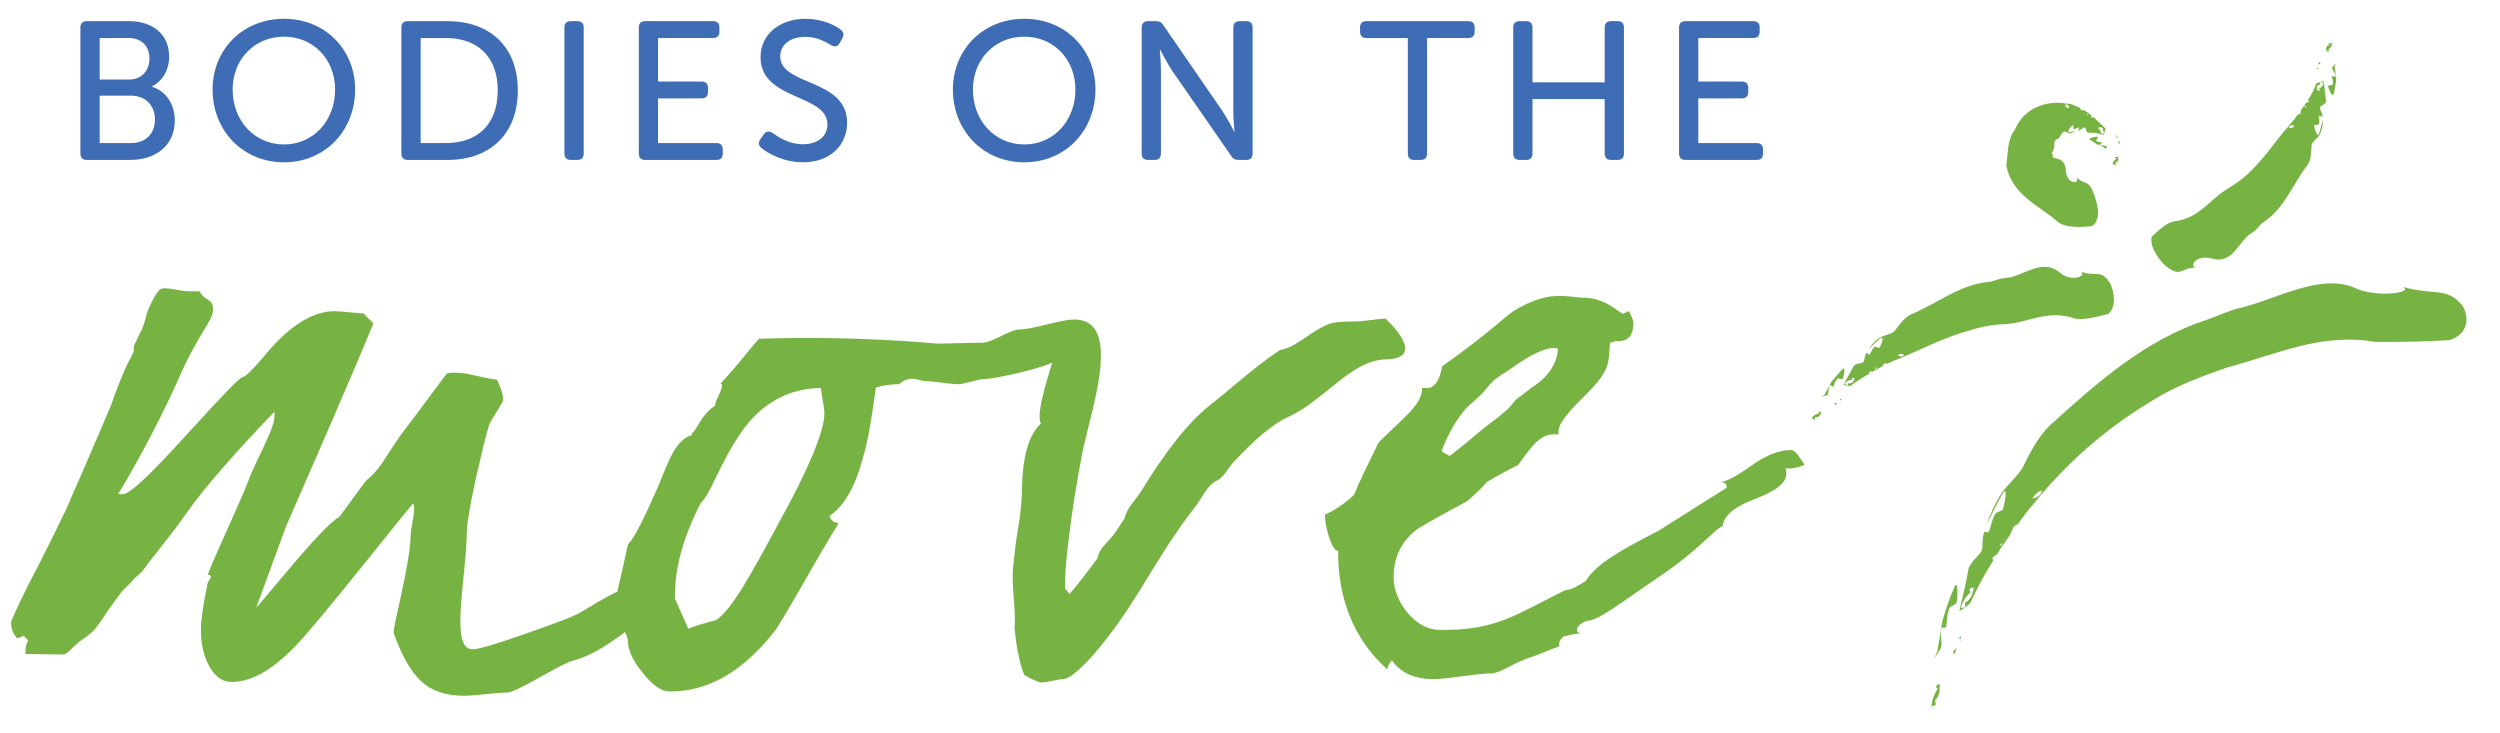
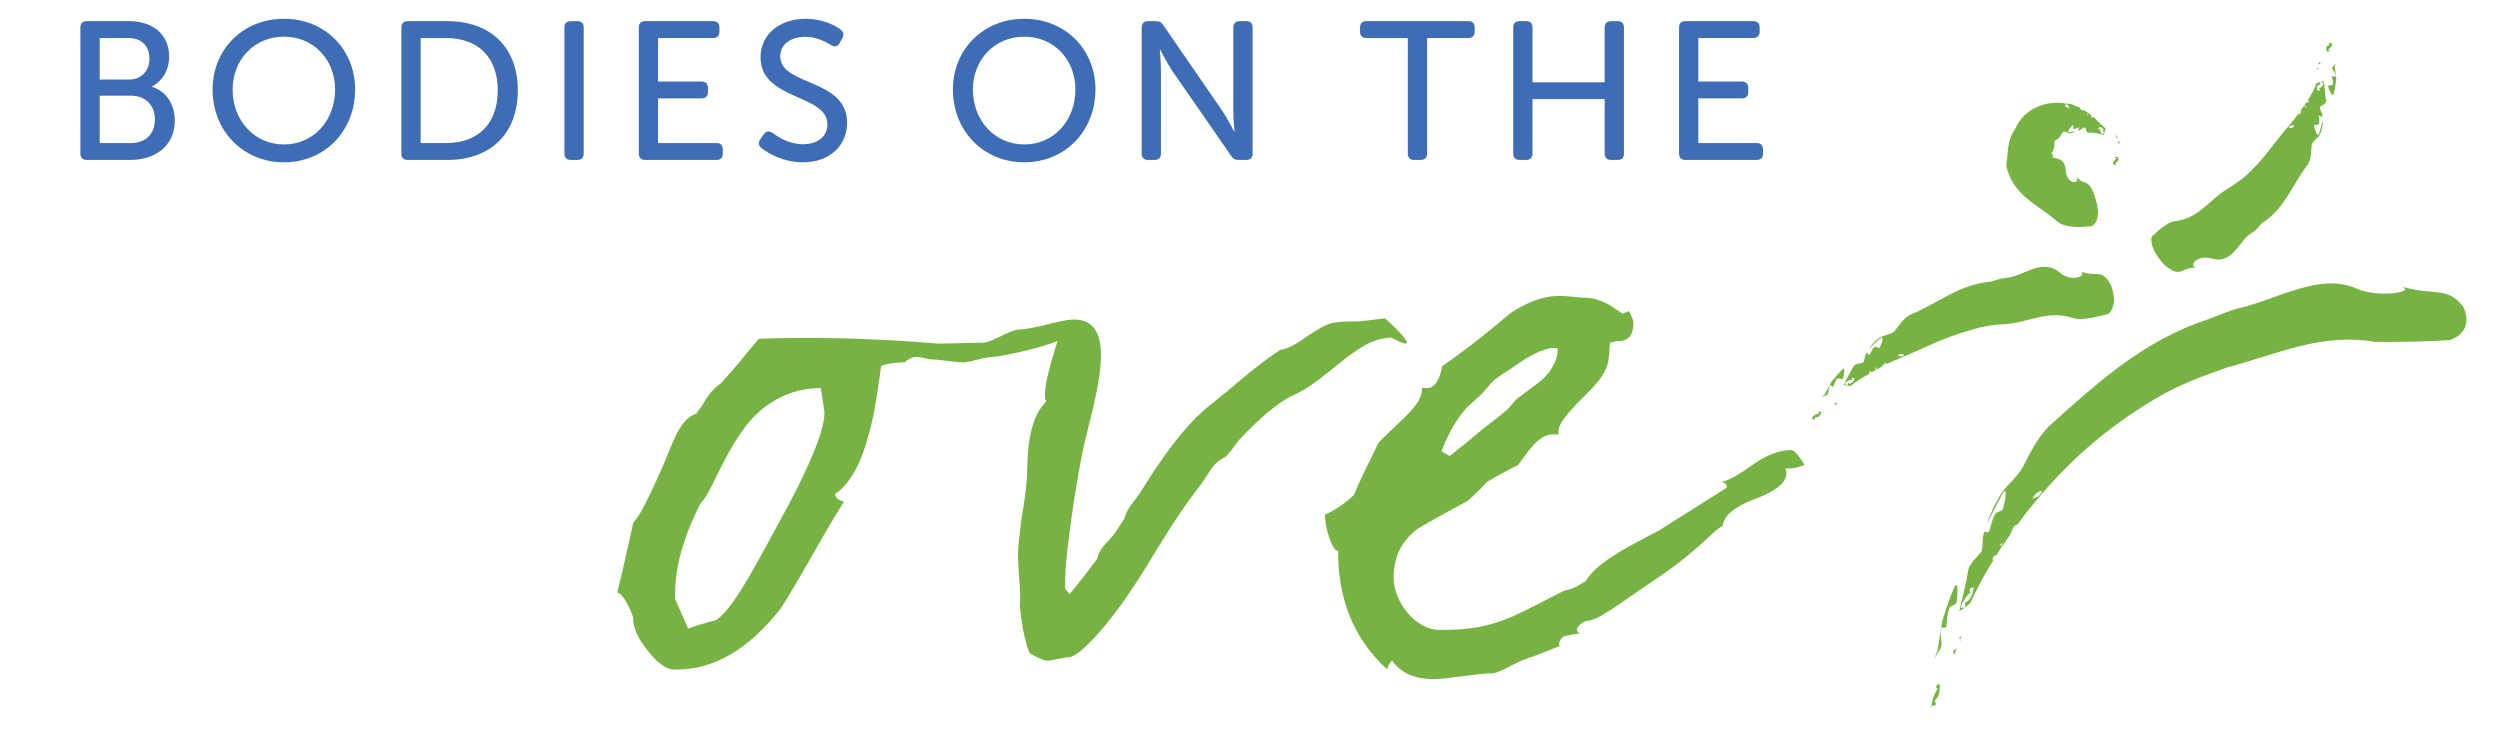
<svg xmlns="http://www.w3.org/2000/svg" version="1.1" id="Layer_1" x="0px" y="0px" width="225px" height="66px" viewBox="0 0 225 66" enable-background="new 0 0 225 66" xml:space="preserve">
  <g>
    <g>
      <path fill="#3F6DB5" d="M7.236,2.486c0-0.391,0.195-0.584,0.585-0.584h3.788c2.105,0,3.612,1.168,3.612,3.186    c0,1.223-0.584,2.194-1.542,2.691v0.034c1.31,0.391,2.051,1.63,2.051,3.026c0,2.354-1.822,3.557-4.031,3.557H7.821    c-0.39,0-0.585-0.193-0.585-0.584V2.486z M11.608,7.16c1.131,0,1.842-0.797,1.842-1.896c0-1.095-0.692-1.841-1.877-1.841H8.971    V7.16H11.608z M11.786,12.875c1.344,0,2.157-0.85,2.157-2.123c0-1.275-0.851-2.143-2.157-2.143H8.971v4.266H11.786z" />
      <path fill="#3F6DB5" d="M25.559,1.691c3.714,0,6.402,2.777,6.402,6.369c0,3.682-2.688,6.547-6.402,6.547    c-3.718,0-6.427-2.865-6.427-6.547C19.131,4.469,21.841,1.691,25.559,1.691z M25.559,12.999c2.653,0,4.6-2.142,4.6-4.938    c0-2.707-1.947-4.761-4.6-4.761c-2.658,0-4.622,2.054-4.622,4.761C20.937,10.857,22.901,12.999,25.559,12.999z" />
      <path fill="#3F6DB5" d="M36.124,2.486c0-0.391,0.197-0.584,0.587-0.584h3.555c3.805,0,6.337,2.283,6.337,6.23    c0,3.963-2.532,6.264-6.337,6.264h-3.555c-0.391,0-0.587-0.193-0.587-0.584V2.486z M40.142,12.875    c2.815,0,4.655-1.664,4.655-4.742c0-3.062-1.858-4.71-4.655-4.71H37.86v9.452H40.142z" />
      <path fill="#3F6DB5" d="M50.797,2.486c0-0.391,0.197-0.584,0.589-0.584h0.563c0.393,0,0.584,0.193,0.584,0.584v11.326    c0,0.391-0.191,0.584-0.584,0.584h-0.563c-0.392,0-0.589-0.193-0.589-0.584V2.486z" />
      <path fill="#3F6DB5" d="M57.492,2.486c0-0.391,0.193-0.584,0.583-0.584h6.088c0.389,0,0.585,0.193,0.585,0.584v0.355    c0,0.37-0.196,0.581-0.585,0.581h-4.938v3.915h3.911c0.373,0,0.584,0.191,0.584,0.58v0.355c0,0.389-0.211,0.584-0.584,0.584    h-3.911v4.018h5.239c0.392,0,0.585,0.195,0.585,0.585v0.353c0,0.391-0.193,0.584-0.585,0.584h-6.389    c-0.389,0-0.583-0.193-0.583-0.584V2.486z" />
      <path fill="#3F6DB5" d="M68.447,12.504l0.302-0.426c0.212-0.283,0.461-0.318,0.798-0.104c0.441,0.316,1.398,1.006,2.724,1.006    c1.33,0,2.195-0.709,2.195-1.785c0-2.762-6.018-2.143-6.018-6.036c0-2.108,1.771-3.468,4.054-3.468    c1.485,0,2.655,0.582,3.133,0.957c0.299,0.209,0.336,0.477,0.177,0.794l-0.248,0.444c-0.213,0.369-0.495,0.333-0.797,0.157    c-0.477-0.283-1.236-0.726-2.302-0.726c-1.291,0-2.245,0.672-2.245,1.752c0,2.693,6.019,1.963,6.019,5.982    c0,1.963-1.472,3.555-3.967,3.555c-1.807,0-3.185-0.829-3.752-1.289C68.29,13.105,68.184,12.858,68.447,12.504z" />
      <path fill="#3F6DB5" d="M92.184,1.691c3.718,0,6.407,2.777,6.407,6.369c0,3.682-2.689,6.547-6.407,6.547    c-3.715,0-6.423-2.865-6.423-6.547C85.761,4.469,88.469,1.691,92.184,1.691z M92.184,12.999c2.655,0,4.603-2.142,4.603-4.938    c0-2.707-1.948-4.761-4.603-4.761c-2.654,0-4.621,2.054-4.621,4.761C87.563,10.857,89.53,12.999,92.184,12.999z" />
      <path fill="#3F6DB5" d="M102.754,2.486c0-0.391,0.194-0.584,0.583-0.584h0.671c0.337,0,0.531,0.105,0.71,0.391l5.324,7.732    c0.443,0.672,1.028,1.807,1.028,1.807h0.036c0,0-0.108-1.117-0.108-1.807V2.486c0-0.391,0.215-0.584,0.586-0.584h0.565    c0.393,0,0.586,0.193,0.586,0.584v11.326c0,0.391-0.193,0.584-0.586,0.584h-0.672c-0.32,0-0.531-0.105-0.69-0.391l-5.345-7.714    c-0.442-0.688-1.027-1.823-1.027-1.823h-0.035c0,0,0.104,1.117,0.104,1.823v7.521c0,0.391-0.193,0.584-0.581,0.584h-0.568    c-0.39,0-0.583-0.193-0.583-0.584V2.486z" />
      <path fill="#3F6DB5" d="M126.703,3.423h-3.717c-0.389,0-0.582-0.211-0.582-0.581V2.486c0-0.391,0.193-0.584,0.582-0.584h9.166    c0.373,0,0.568,0.193,0.568,0.584v0.355c0,0.37-0.195,0.581-0.568,0.581h-3.715v10.39c0,0.391-0.213,0.584-0.586,0.584h-0.582    c-0.369,0-0.566-0.193-0.566-0.584V3.423z" />
      <path fill="#3F6DB5" d="M136.191,2.486c0-0.391,0.195-0.584,0.584-0.584h0.566c0.389,0,0.584,0.193,0.584,0.584v4.922h6.494V2.486    c0-0.391,0.213-0.584,0.584-0.584h0.584c0.373,0,0.568,0.193,0.568,0.584v11.326c0,0.391-0.195,0.584-0.568,0.584h-0.584    c-0.371,0-0.584-0.193-0.584-0.584V8.913h-6.494v4.899c0,0.391-0.195,0.584-0.584,0.584h-0.566c-0.389,0-0.584-0.193-0.584-0.584    V2.486z" />
      <path fill="#3F6DB5" d="M151.113,2.486c0-0.391,0.197-0.584,0.584-0.584h6.09c0.387,0,0.584,0.193,0.584,0.584v0.355    c0,0.37-0.197,0.581-0.584,0.581h-4.939v3.915h3.912c0.371,0,0.584,0.191,0.584,0.58v0.355c0,0.389-0.213,0.584-0.584,0.584    h-3.912v4.018h5.238c0.393,0,0.586,0.195,0.586,0.585v0.353c0,0.391-0.193,0.584-0.586,0.584h-6.389    c-0.387,0-0.584-0.193-0.584-0.584V2.486z" />
    </g>
    <g>
      <path fill="#76B343" d="M165.139,36.463l0.246-0.17l-0.221-0.021C165.086,36.272,165.115,36.364,165.139,36.463" />
      <polygon fill="#76B343" points="165.615,36.141 165.658,36.111 165.666,36.055   " />
      <path fill="#76B343" d="M165.955,35.731l-0.197,0.18L165.955,35.731z" />
-       <polygon fill="#76B343" points="165.562,35.906 165.67,36.048 165.666,36.055 165.758,35.911   " />
      <path fill="#76B343" d="M165.562,35.906l-0.176-0.058L165.562,35.906z" />
      <path fill="#76B343" d="M164.701,34.656c0.016-0.075,0.277,0.268,0.295,0.125c0.127-0.248,0.176-0.538,0.365-0.686    c0.025-0.14,0.449,0.127,0.475-0.017c0.125-0.252,0.293-1.124,0.006-0.862c-0.422,0.415-0.646,0.74-1.004,1.127l-0.635,1.19    l-0.279,0.2l0.471-0.162C164.641,35.531,164.494,34.945,164.701,34.656" />
      <path fill="#76B343" d="M163.348,37.766c0.004-0.07,0.008-0.215,0.008-0.218c0.375,0.052,0.479-0.189,0.572-0.444l-0.227-0.084    c-0.086,0.111-0.018,0.208,0.141,0.199c-0.4,0-0.617,0.164-0.781,0.395C163.154,37.681,163.246,37.777,163.348,37.766" />
      <polygon fill="#76B343" points="162.973,37.75 163.061,37.613 163.033,37.59 162.969,37.748   " />
      <path fill="#76B343" d="M166.584,34.732c0.523-0.47,1.111-0.776,1.662-1.114c-0.006-0.098-0.031-0.198,0.045-0.19l0.219,0.041    l0.242-0.137l0.066-0.086v-0.004l-0.096-0.15l-0.166-0.074l0.166,0.074l0.193,0.014l0.209-0.16l-0.209,0.16l-0.098,0.141    l-0.023,0.057L169.361,33l0.092-0.104c0.096-0.135,0.199-0.271,0.385-0.152l0.104-0.05l-0.041-0.016l0.061,0.008l0.439-0.197    l0.16-0.365c0,0,0.139,0.086,0.203,0.131l0.045-0.27l-0.391-0.194c-0.211-0.128,0.004,0.49-0.309,0.206    c0.312,0.284,0.098-0.334,0.309-0.206l0.391,0.194c0.1-0.141,0.314-0.172,0.553-0.064c-0.08,0.249-0.314,0.178-0.553,0.064    l-0.045,0.27c-0.064-0.045-0.203-0.131-0.203-0.131l-0.16,0.365l0.898-0.371c1.93-0.822,3.623-1.711,5.711-2.303    c1.111-0.363,2.205-0.605,3.34-0.629c2.203-0.122,3.941-1.355,6.297-0.543c0.875,0.241,2.33-0.211,3.107-0.389    c0.969-0.887,0.24-2.631,0.17-2.721c-0.859-1.443-1.293-0.49-2.846-1.166c1.037,0.354-0.531,1.113-1.643,0.209    c-1.688-1.457-3.299,0.348-4.994,0.451c-0.436,0.021-0.85,0.22-1.336,0.334c-2.713,0.205-4.689,1.938-7.209,2.979    c-0.643,0.355-1.012,1.015-1.438,1.499c-0.35,0.279-0.875,0.328-1.193,0.502c-0.504,0.262-0.812,0.699-1.1,1.107    c0.391-0.346,0.629-0.697,1.109-1.018c0.332-0.207,0.051,0.6-0.104,0.834c-0.035,0.142-0.43-0.166-0.471-0.023    c-0.197,0.135-0.271,0.42-0.418,0.662c-0.037,0.141-0.266-0.224-0.283-0.154c-0.238,0.275-0.148,0.879-0.4,0.906l-0.492,0.101    l-0.25,0.139l-0.098,0.192l0.334,0.322l-0.336,0.055l0.336-0.055l-0.334-0.322l-0.773,1.399l0.029,0.024    c0.195-0.208,0.43-0.354,0.814-0.315c-0.152-0.001-0.221-0.11-0.113-0.216l0.217,0.115c-0.139,0.229-0.246,0.492-0.623,0.392    c0,0-0.025,0.142-0.039,0.212c-0.096,0.002-0.178-0.105-0.256-0.188l-0.109,0.131C166.129,34.74,166.584,34.732,166.584,34.732" />
      <path fill="#76B343" d="M168.926,33.119l-0.092,0.098l0.482-0.249C169.125,32.844,169.02,32.98,168.926,33.119" />
      <path fill="#76B343" d="M175.871,58.923l0.252-0.599l-0.291,0.236C175.729,58.674,175.805,58.781,175.871,58.923" />
      <polygon fill="#76B343" points="176.385,57.779 176.439,57.676 176.432,57.568   " />
      <path fill="#76B343" d="M176.715,56.686l-0.213,0.545L176.715,56.686z" />
      <path fill="#76B343" d="M176.244,57.473c0.105-0.033,0.182-0.037,0.188,0.09v0.008l0.07-0.34L176.244,57.473z" />
      <path fill="#76B343" d="M176.244,57.473l-0.248,0.131L176.244,57.473z" />
      <path fill="#76B343" d="M174.732,56.529c-0.002-0.134,0.443,0.092,0.432-0.168c0.088-0.562,0.064-1.084,0.268-1.56    c-0.01-0.263,0.664-0.353,0.664-0.61c0.113-0.545,0.137-2.107-0.205-1.348c-0.496,1.146-0.732,1.936-1.074,3.016l-0.449,2.742    l-0.289,0.691l0.541-0.875C174.896,58.016,174.555,57.268,174.732,56.529" />
      <path fill="#76B343" d="M174.232,63.398c-0.033-0.117-0.088-0.359-0.088-0.359c0.463-0.423,0.441-0.951,0.424-1.51l-0.291,0.164    c-0.039,0.309,0.09,0.373,0.254,0.143c-0.432,0.52-0.615,1.092-0.701,1.693C173.977,63.516,174.125,63.547,174.232,63.398" />
      <polygon fill="#76B343" points="173.791,63.881 173.83,63.527 173.791,63.537 173.777,63.886   " />
      <path fill="#76B343" d="M177.307,54.3c0.648-1.38,1.312-2.653,2.07-3.832c-0.029-0.144-0.09-0.265,0.029-0.36l0.311-0.201    l0.324-0.516l0.076-0.209v-0.007c0.008-0.126-0.076-0.136-0.168-0.11l-0.264,0.092l0.264-0.092l0.279-0.221l0.293-0.498    c-0.07,0.219-0.176,0.378-0.293,0.498l-0.111,0.338l-0.01,0.113l0.789-1.148l0.127-0.265c0.117-0.325,0.246-0.644,0.562-0.685    L181.734,47l-0.064,0.016l0.092-0.057l0.621-0.844l0.17-0.732c0,0,0.227-0.031,0.342-0.039c-0.047-0.151-0.027-0.311,0.031-0.463    l-0.646,0.184c-0.348,0.047,0.08,0.699-0.455,0.674c0.535,0.025,0.107-0.627,0.455-0.674l0.646-0.184    c0.129-0.32,0.453-0.613,0.859-0.744c-0.094,0.475-0.465,0.637-0.859,0.744c-0.059,0.152-0.078,0.312-0.031,0.463    c-0.115,0.008-0.342,0.039-0.342,0.039l-0.17,0.732l1.326-1.601c2.918-3.4,6.121-6.142,10.113-8.531    c2.141-1.327,4.445-2.149,6.654-2.921c4.475-1.193,8.445-3.127,13.26-2.293c1.773,0.036,5.045-0.041,6.758-0.158    c2.328-0.858,1.264-2.98,1.125-3.1c-1.449-1.814-2.654-0.792-5.818-1.83c2.137,0.53-1.449,1.184-3.605,0.346    c-3.244-1.6-7.207,0.906-10.75,1.73c-0.908,0.219-1.793,0.655-2.846,1.023c-5.553,1.83-9.701,5.518-14.141,9.533    c-1.148,1.143-1.828,2.6-2.434,3.788c-0.518,0.835-1.328,1.522-1.807,2.165c-0.674,1.03-1.092,2.023-1.451,2.985    c0.527-0.995,0.861-1.761,1.486-2.866c0.465-0.707,0.188,0.848,0.029,1.393c-0.035,0.258-0.699,0.267-0.734,0.529    c-0.271,0.436-0.342,0.953-0.52,1.486c-0.035,0.262-0.445-0.025-0.451,0.104c-0.279,0.716-0.004,1.537-0.359,1.881l-0.689,0.768    l-0.336,0.521l-0.078,0.414c0.18-0.025,0.367,0.027,0.551,0.088l-0.449,0.514l0.449-0.514c-0.184-0.061-0.371-0.113-0.551-0.088    c-0.18,1.018-0.443,2.141-0.713,3.166l0.045,0.008c0.225-0.568,0.535-1.08,1.088-1.507c-0.225,0.19-0.336,0.103-0.225-0.191    l0.336-0.097c-0.115,0.544-0.23,1.085-0.781,1.387c0,0-0.006,0.259-0.006,0.381c-0.135,0.129-0.273,0.051-0.412,0.027    l-0.123,0.336C176.664,54.871,177.307,54.3,177.307,54.3" />
      <path fill="#76B343" d="M180.248,48.844l-0.107,0.274l0.676-0.962C180.494,48.205,180.369,48.521,180.248,48.844" />
      <path fill="#76B343" d="M208.729,5.578l-0.104,0.227l0.197-0.059C208.895,5.715,208.805,5.648,208.729,5.578" />
      <polygon fill="#76B343" points="208.506,6.016 208.486,6.052 208.508,6.102   " />
      <path fill="#76B343" d="M208.447,6.46l0.074-0.212L208.447,6.46z" />
      <polygon fill="#76B343" points="208.697,6.182 208.508,6.102 208.521,6.248   " />
      <path fill="#76B343" d="M208.697,6.182l0.186-0.018L208.697,6.182z" />
      <path fill="#76B343" d="M210.209,6.891c0.031,0.062-0.404-0.121-0.346,0c0.041,0.254,0.16,0.501,0.08,0.693    c0.064,0.129-0.477,0.059-0.416,0.184c0.037,0.25,0.393,1.032,0.502,0.715c0.131-0.496,0.145-0.85,0.238-1.291l-0.146-1.215    l0.129-0.273l-0.326,0.316C209.76,6.162,210.227,6.57,210.209,6.891" />
      <path fill="#76B343" d="M209.539,3.895c0.039,0.051,0.117,0.162,0.117,0.162c-0.393,0.11-0.32,0.33-0.25,0.571l0.25-0.026    c0.012-0.125-0.117-0.168-0.242-0.096c0.35-0.154,0.455-0.367,0.477-0.604L209.539,3.895z" />
      <polygon fill="#76B343" points="209.891,3.759 209.891,3.902 209.941,3.902 209.908,3.757   " />
      <path fill="#76B343" d="M208.475,7.494c-0.209,0.557-0.453,1.062-0.768,1.516c0.061,0.079,0.146,0.15,0.07,0.18l-0.209,0.035    l-0.137,0.196l-0.012,0.093l0.008,0.004l0.17,0.096l0.191,0.006l-0.191-0.006l-0.178,0.049l-0.096,0.211l0.096-0.211V9.514    l-0.012-0.054l-0.318,0.449l-0.021,0.116c-0.004,0.146-0.008,0.292-0.254,0.251l-0.055,0.079l0.047,0.004l-0.059,0.01    l-0.236,0.334l0.094,0.373c0,0-0.164-0.027-0.254-0.043l0.123,0.252l0.445,0.025c0.258,0.037-0.305-0.421,0.133-0.289    c-0.438-0.132,0.125,0.326-0.133,0.289l-0.445-0.025c0.004,0.148-0.166,0.248-0.43,0.242c-0.08-0.238,0.158-0.259,0.43-0.242    l-0.123-0.252c0.09,0.016,0.254,0.043,0.254,0.043l-0.094-0.373l-0.529,0.631c-1.188,1.352-2.047,2.722-3.369,4.012    c-0.672,0.724-1.504,1.254-2.309,1.757c-1.559,1.005-2.428,2.522-4.514,2.8c-0.803,0.068-1.646,0.971-2.137,1.398    c-0.262,1.166,1.191,2.617,1.303,2.678c1.438,1.088,1.277,0.02,2.881,0.1c-1.027,0.033-0.186-1.23,1.197-0.811    c2.031,0.562,2.387-1.635,3.697-2.348c0.33-0.188,0.527-0.531,0.844-0.832c2.027-1.253,2.697-3.438,4.139-5.287    c0.338-0.536,0.262-1.236,0.34-1.795c0.131-0.367,0.564-0.585,0.711-0.861c0.23-0.432,0.293-0.887,0.293-1.342    c-0.141,0.438-0.182,0.788-0.361,1.268c-0.135,0.309-0.416-0.508-0.426-0.766c-0.055-0.132,0.475-0.007,0.426-0.142    c0.102-0.179,0-0.45-0.012-0.703c-0.049-0.132,0.365,0.101,0.338,0.038c0.049-0.316-0.385-0.795-0.186-0.902l0.387-0.256    l0.141-0.205l-0.039-0.193l-0.48-0.151l0.244-0.179l-0.244,0.179l0.48,0.151l-0.17-1.457l-0.045-0.012    c-0.051,0.242-0.182,0.441-0.535,0.55c0.133-0.06,0.246,0.011,0.229,0.135l-0.252-0.013c-0.045-0.254-0.08-0.496,0.309-0.547    c0,0-0.057-0.125-0.096-0.188c0.092-0.035,0.23,0.027,0.346,0.062l0.025-0.143C208.877,7.33,208.475,7.494,208.475,7.494" />
      <path fill="#76B343" d="M207.404,9.662l0.016-0.117l-0.271,0.373C207.391,9.955,207.398,9.81,207.404,9.662" />
      <path fill="#76B343" d="M190.787,12.91l-0.066-0.258l-0.113,0.178C190.582,12.898,190.688,12.896,190.787,12.91" />
      <polygon fill="#76B343" points="190.652,12.412 190.639,12.365 190.584,12.348   " />
      <path fill="#76B343" d="M190.348,12.055l0.135,0.189C190.49,12.165,190.439,12.106,190.348,12.055" />
      <polygon fill="#76B343" points="190.412,12.416 190.584,12.344 190.584,12.348 190.482,12.244   " />
      <path fill="#76B343" d="M190.412,12.416l-0.119,0.146L190.412,12.416z" />
-       <path fill="#76B343" d="M188.949,13.036c-0.055-0.001,0.359-0.206,0.232-0.208c-0.203-0.061-0.438-0.051-0.512-0.154    c-0.104,0.018,0.24-0.361,0.129-0.357c-0.203-0.053-0.9,0.132-0.736,0.25c0.293,0.152,0.416,0.256,0.66,0.421    c0.281,0.08,0.502,0.188,0.768,0.369c0.053,0.054,0.025,0.118-0.008,0.18l0.139-0.291    C189.684,13.076,189.082,13.129,188.949,13.036" />
      <path fill="#76B343" d="M190.467,14.826c-0.027-0.062-0.105-0.178-0.105-0.178c0.361-0.084,0.314-0.357,0.23-0.56l-0.244,0.06    c-0.008,0.104,0.115,0.143,0.244,0.057c-0.342,0.191-0.43,0.348-0.445,0.564C190.26,14.811,190.387,14.867,190.467,14.826" />
-       <polygon fill="#76B343" points="190.146,14.904 190.146,14.77 190.111,14.761 190.137,14.904   " />
      <path fill="#76B343" d="M189.498,11.567l-1.104-1.044c-0.084,0.049-0.158,0.12-0.17,0.047l-0.008-0.203l-0.168-0.133l-0.09-0.002    l-0.002,0.002l-0.09,0.161l-0.02,0.175l0.02-0.175l-0.043-0.161l-0.193-0.076l0.193,0.076l0.135-0.002l0.051-0.023l-0.424-0.275    l-0.104-0.01c-0.137,0.005-0.258,0-0.26-0.219l-0.086-0.034l0.004,0.042l-0.02-0.051l-0.365-0.152l-0.301,0.188    c0,0-0.031-0.163-0.049-0.244l-0.17,0.225l0.123,0.385c0.033,0.235,0.254-0.4,0.262,0.037c-0.008-0.438-0.229,0.198-0.262-0.037    l-0.123-0.385c-0.131,0.085-0.264,0.02-0.391-0.193c0.176-0.201,0.307-0.024,0.391,0.193l0.17-0.225    c0.018,0.081,0.049,0.244,0.049,0.244l0.301-0.188c-0.246-0.129-0.496-0.191-0.771-0.182c-1.662-0.334-3.812,0.33-4.631,2.311    c-0.732,0.976-0.598,2.072-0.791,3.271c0.586,2.696,2.852,3.497,4.508,4.952c0.701,0.701,2.4,0.59,3.229,0.484    c1.055-0.756,0.197-2.669,0.199-2.779c-0.596-1.666-0.924-0.727-1.676-1.748c0.527,0.684-0.658,0.93-0.887-0.307    c-0.008-1.725-1.475-0.994-1.176-1.572c0.084-0.104-0.111-0.049-0.123-0.141c0.512-0.733,0.008-0.961,0.477-1.285    c0.211,0.049,0.316-0.373,0.562-0.634c0.17-0.093,0.365,0.022,0.463,0.103c0.176,0.041,0.395-0.08,0.684-0.133    c-0.26-0.062-0.447,0.03-0.652,0.047c-0.145-0.014,0.205-0.535,0.385-0.628c0.092-0.073,0,0.401,0.08,0.329    c0.102,0.059,0.281-0.08,0.459-0.136c0.1-0.063-0.111,0.337-0.062,0.298c0.199-0.035,0.625-0.42,0.668-0.239l0.102,0.323    l0.115,0.112l0.154-0.016l0.279-0.4l0.027,0.248l-0.027-0.248l-0.279,0.4c0.34-0.009,0.781,0.034,1.115,0.18l0.029-0.033    c-0.129-0.134-0.248-0.265-0.191-0.608c-0.008,0.132-0.102,0.207-0.195,0.161l0.105-0.212c0.215,0.027,0.447,0.081,0.318,0.413    c0.004-0.005,0.117-0.005,0.184-0.005c-0.018,0.084-0.133,0.17-0.221,0.251l0.088,0.078    C189.447,11.965,189.52,11.559,189.498,11.567" />
      <path fill="#76B343" d="M187.828,10.219l0.105,0.016l-0.35-0.238C187.562,10.229,187.686,10.219,187.828,10.219" />
    </g>
    <g>
-       <path fill="#76B343" d="M58.822,54.76c-2.99,2.678-5.39,4.211-7.2,4.684c-0.412,0.078-1.488,0.643-3.058,1.527    c-1.573,0.885-2.566,1.367-2.975,1.363c-0.74-0.01-2.962,0.294-3.866,0.285c-3.288-0.041-4.767-1.547-6.283-5.592    c-0.159-0.49,1.487-6.171,1.52-8.881c0.007-0.74,0.532-2.337,0.207-2.832c-1.663,1.982-6.887,8.641-9.555,11.701    c-2.501,2.932-4.737,4.383-6.79,4.361c-0.905-0.01-1.636-0.594-2.199-1.834c-0.396-0.906-0.553-1.895-0.54-2.964    c0.007-0.739,0.191-2.135,0.622-4.183c0,0,0.584-0.65,0.008-0.656c0.088-0.574,2.706-6.08,3.636-8.453    c0.596-1.721,2.336-4.585,2.352-5.817l0.004-0.411c-1.507,1.543-5.097,5.355-7.237,8.189c-0.614,0.812-1.039,1.453-1.667,2.299    c-0.302,0.406-0.806,1.012-1.109,1.42c-0.3,0.404-1,1.255-1.297,1.659c-0.289,0.39-0.203,0.276-0.492,0.661    c-0.232,0.314-0.796,0.709-1.026,1.02c-0.222,0.293-0.74,0.703-0.956,0.99c-0.275,0.363-0.573,0.787-0.839,1.141    c-0.483,0.629-0.757,1.168-1.213,1.747c-0.252,0.327-0.34,0.618-1.417,1.345s-1.253,1.381-1.886,1.373l-3.284-0.039    c0.005-0.575,0.093-0.986,0.258-1.229l-0.407-0.414l-0.575,0.238c-0.41-0.416-0.565-0.91-0.559-1.484    c0-0.084,0.505-1.226,1.514-3.271c1.093-2.043,3.792-7.462,3.876-7.875c0.779-1.738,1.85-4.247,3.278-7.59    c0.114-0.271,0.232-0.547,0.353-0.83c0.346-1.066,0.776-2.115,1.218-3.16c0.237-0.566,0.582-1.094,0.814-1.659    c-0.118-0.522,0.201-0.796,0.344-1.173c0.128-0.35,0.386-0.738,0.498-1.088c0.211-0.578,0.261-1.021,0.433-1.423    c0.928-2.201,1.296-1.954,1.644-1.948c0.409,0.004,1.458,0.248,1.872,0.252c0.409,0.004,0.788,0.01,1.115,0.014    c0.506,0.943,1.227,0.587,1.214,1.655c-0.013,1.069-1.269,1.966-3.212,6.46c-1.938,4.334-4.478,8.75-5.232,9.973    c-0.081-0.001-0.081-0.001-0.081,0.08c-0.001,0.086,0.165,0.086,0.406,0.088c0.823,0.008,3.759-3.168,6.421-6.096    c2.747-3.01,4.16-4.474,4.408-4.47c0.33,0.003,1.744-1.704,1.828-1.786c2.249-2.766,4.403-4.141,6.454-4.119    c0.661,0.01,1.973,0.189,2.548,0.195l0.892,0.916c-1.688,4.088-4.308,10.139-7.853,18.234l-2.692,7.336    c1.415-1.546,5.929-7.309,7.5-8.195l2.376-3.229c1.411-1.136,1.602-1.988,3.187-4.188c2.42-3.178,3.755-5.051,4.09-5.459    c0.249-0.084,0.576-0.078,0.985-0.072c0.906,0.01,2.788,0.605,3.526,0.615c0.401,0.826,0.562,1.403,0.554,1.814    c0,0.328-1.172,1.877-1.258,2.287c-0.256,0.734-0.601,2.291-1.205,4.834c-0.521,2.46-0.786,4.016-0.792,4.594    c-0.052,4.436-1.568,10.719,0.486,10.744c0.577,0.006,2.138-0.469,4.862-1.426c2.726-0.955,4.459-1.591,5.037-1.992    c1.987-1.213,3.061-1.775,3.226-1.773c0.329,0.004,0.822-0.152,1.242-0.969c0.412-0.081,0.53,0.152,1.272-0.084    C60.056,50.813,61.894,52.084,58.822,54.76" />
-       <path fill="#76B343" d="M124.688,28.668c-0.41-0.004-2.133,0.273-2.709,0.266c-0.574-0.006-1.797-0.008-2.408,0.232    c-1.633,0.647-2.939,2.134-4.365,2.324c-1.363,0.91-2.568,1.887-3.678,2.813c-0.885,0.738-1.711,1.445-2.504,2.055    c-0.412,0.317-0.832,0.687-1.263,1.11c-0.622,0.607-1.26,1.332-1.917,2.162c-0.375,0.473-0.752,0.983-1.138,1.526    c-0.629,0.886-1.274,1.868-1.932,2.939c-0.544,0.921-1.337,1.546-1.57,2.563c-0.268,0.422-0.53,0.822-0.787,1.207    c-0.582,0.881-1.495,1.394-1.626,2.354c-1.086,1.498-1.954,2.566-2.528,3.246l-0.407-0.498l0.013-0.904    c0.011-1.275,0.395-4.479,0.831-7.266c0.238-1.521,0.519-3.104,0.824-4.58c0.216-0.958,0.526-2.118,0.814-3.33    c0.956-4.04,1.662-8.635-2.275-8.083c-0.976,0.136-3.383,0.856-4.285,0.848c-0.904-0.011-2.475,1.204-3.377,1.194    c-0.902-0.014-3.147,0.086-4.054,0.078c-0.082-0.004-7.586-0.748-16.053-0.434c-1.736,2.023-1.488,1.885-3.44,4.035    c0.488,0.088-0.556,1.553-0.481,1.963c-1.487,1.051-1.487,2.129-2.231,2.613c0.083,0,0.142-0.011,0.185-0.023    c0.001,0.021-0.003,0.035,0.002,0.066c-1.569,0.393-2.189,2.482-3.116,4.691c-1.268,2.86-2.109,4.576-2.691,5.146    c0,0-1.026,4.678-1.455,6.316c0.574,0.009,1.438,2.042,1.435,2.288c-0.008,0.822,0.389,1.812,1.282,2.891    c0.892,1.161,1.706,1.744,2.446,1.754c3.533,0.039,6.676-1.812,9.597-5.562c2.091-3.345,3.559-6.22,5.651-9.565    c-0.409-0.084-0.734-0.254-0.814-0.669c1.325-0.888,2.332-2.683,3.018-5.304c0.428-1.392,0.781-3.525,1.141-6.234    c0,0,0.549-0.278,2.104-0.324c0.998-0.895,1.761-0.275,2.336-0.27c0.656,0.006,2.302,0.27,2.959,0.279    c0.574,0.007,1.807-0.473,2.384-0.465c0.628,0.008,4.566-0.779,6.085-1.475c-0.013,0.23-1.569,4.564-1.006,5.476    c-1.076,0.972-1.676,2.938-1.708,5.979c-0.012,0.821-0.107,2.052-0.37,3.61c-0.089,0.516-0.159,0.98-0.212,1.395    c-0.108,0.836-0.249,2.102-0.254,2.598c-0.02,1.828,0.299,3.371,0.162,4.801c0.042,0.434,0.091,0.848,0.144,1.236    c0.177,1.25,0.426,2.256,0.741,3.014c0.734,0.418,1.307,0.672,1.551,0.674c0.414,0.006,1.568-0.309,1.976-0.305    c0.823,0.01,3.617-2.678,6.964-8.148c1.112-1.805,2.945-4.905,4.864-7.328c0.639-0.808,1.053-1.93,1.962-2.379    c0.658-0.324,1.069-1.209,1.598-1.772c1.748-1.858,3.438-3.333,4.76-3.929c0.826-0.375,1.588-0.869,2.312-1.406    c0.65-0.486,1.273-1.006,1.887-1.5c1.504-1.21,2.957-2.27,4.674-2.311C128.658,32.25,124.688,28.668,124.688,28.668z     M70.054,47.126c-2.685,4.983-4.15,7.608-5.56,8.663c-1.154,0.314-1.98,0.551-2.556,0.791l-1.188-2.693    c0.015-1.314-0.047-3.952,2.305-8.609c0.915-0.812,1.625-3.393,3.63-6.33c1.756-2.607,4.314-4.023,7.205-4.023    c-0.004,0.414,0.311,1.73,0.304,2.308C74.176,38.794,72.823,42.146,70.054,47.126z" />
+       <path fill="#76B343" d="M124.688,28.668c-0.41-0.004-2.133,0.273-2.709,0.266c-0.574-0.006-1.797-0.008-2.408,0.232    c-1.633,0.647-2.939,2.134-4.365,2.324c-1.363,0.91-2.568,1.887-3.678,2.813c-0.885,0.738-1.711,1.445-2.504,2.055    c-0.412,0.317-0.832,0.687-1.263,1.11c-0.622,0.607-1.26,1.332-1.917,2.162c-0.375,0.473-0.752,0.983-1.138,1.526    c-0.629,0.886-1.274,1.868-1.932,2.939c-0.544,0.921-1.337,1.546-1.57,2.563c-0.268,0.422-0.53,0.822-0.787,1.207    c-0.582,0.881-1.495,1.394-1.626,2.354c-1.086,1.498-1.954,2.566-2.528,3.246l-0.407-0.498l0.013-0.904    c0.011-1.275,0.395-4.479,0.831-7.266c0.238-1.521,0.519-3.104,0.824-4.58c0.216-0.958,0.526-2.118,0.814-3.33    c0.956-4.04,1.662-8.635-2.275-8.083c-0.976,0.136-3.383,0.856-4.285,0.848c-0.904-0.011-2.475,1.204-3.377,1.194    c-0.902-0.014-3.147,0.086-4.054,0.078c-0.082-0.004-7.586-0.748-16.053-0.434c-1.736,2.023-1.488,1.885-3.44,4.035    c-1.487,1.051-1.487,2.129-2.231,2.613c0.083,0,0.142-0.011,0.185-0.023    c0.001,0.021-0.003,0.035,0.002,0.066c-1.569,0.393-2.189,2.482-3.116,4.691c-1.268,2.86-2.109,4.576-2.691,5.146    c0,0-1.026,4.678-1.455,6.316c0.574,0.009,1.438,2.042,1.435,2.288c-0.008,0.822,0.389,1.812,1.282,2.891    c0.892,1.161,1.706,1.744,2.446,1.754c3.533,0.039,6.676-1.812,9.597-5.562c2.091-3.345,3.559-6.22,5.651-9.565    c-0.409-0.084-0.734-0.254-0.814-0.669c1.325-0.888,2.332-2.683,3.018-5.304c0.428-1.392,0.781-3.525,1.141-6.234    c0,0,0.549-0.278,2.104-0.324c0.998-0.895,1.761-0.275,2.336-0.27c0.656,0.006,2.302,0.27,2.959,0.279    c0.574,0.007,1.807-0.473,2.384-0.465c0.628,0.008,4.566-0.779,6.085-1.475c-0.013,0.23-1.569,4.564-1.006,5.476    c-1.076,0.972-1.676,2.938-1.708,5.979c-0.012,0.821-0.107,2.052-0.37,3.61c-0.089,0.516-0.159,0.98-0.212,1.395    c-0.108,0.836-0.249,2.102-0.254,2.598c-0.02,1.828,0.299,3.371,0.162,4.801c0.042,0.434,0.091,0.848,0.144,1.236    c0.177,1.25,0.426,2.256,0.741,3.014c0.734,0.418,1.307,0.672,1.551,0.674c0.414,0.006,1.568-0.309,1.976-0.305    c0.823,0.01,3.617-2.678,6.964-8.148c1.112-1.805,2.945-4.905,4.864-7.328c0.639-0.808,1.053-1.93,1.962-2.379    c0.658-0.324,1.069-1.209,1.598-1.772c1.748-1.858,3.438-3.333,4.76-3.929c0.826-0.375,1.588-0.869,2.312-1.406    c0.65-0.486,1.273-1.006,1.887-1.5c1.504-1.21,2.957-2.27,4.674-2.311C128.658,32.25,124.688,28.668,124.688,28.668z     M70.054,47.126c-2.685,4.983-4.15,7.608-5.56,8.663c-1.154,0.314-1.98,0.551-2.556,0.791l-1.188-2.693    c0.015-1.314-0.047-3.952,2.305-8.609c0.915-0.812,1.625-3.393,3.63-6.33c1.756-2.607,4.314-4.023,7.205-4.023    c-0.004,0.414,0.311,1.73,0.304,2.308C74.176,38.794,72.823,42.146,70.054,47.126z" />
      <path fill="#76B343" d="M160.689,42.143c0.082,0.164,0.08,0.328,0.08,0.494c-0.012,0.822-0.922,1.551-2.822,2.268    s-2.811,1.529-2.904,2.431c-0.906,0.401-1.818,1.935-5.877,4.682c-3.479,2.341-5.346,3.882-6.414,3.866    c-0.578,0.242-0.826,0.566-0.828,0.813c-0.002,0.083,0.078,0.247,0.322,0.331l-0.244-0.002c-0.084-0.002-0.496,0.076-1.238,0.232    c-0.33,0.244-0.496,0.488-0.418,0.899c-0.412,0.16-1.074,0.401-1.816,0.718c-0.082,0.082-1.326,0.371-2.486,1.016    c-0.908,0.48-1.486,0.721-1.814,0.713c-1.232-0.012-4.031,0.533-5.266,0.518c-1.727-0.02-2.951-0.607-3.678-1.684    c-0.25,0.244-0.418,0.568-0.42,0.815c-3.09-2.746-4.477-6.511-4.432-10.702c-0.537,0.193-1.266-2.34-1.174-3.244    c0.578-0.24,1.686-0.879,2.602-1.772c0.424-1.065,1.182-2.616,2.191-4.659c0.162-0.244,0.996-0.976,2.412-2.355    c1.076-1.056,1.58-1.871,1.506-2.611l0.328,0.004c0.74,0.09,1.24-0.562,1.504-1.959c3.809-2.666,5.562-4.379,6.389-4.947    c3.311-2.018,4.766-1.23,6.49-1.213c0.738,0.01,1.477,0.266,2.215,0.682c0.404,0.253,0.73,0.504,1.141,0.758l0.576-0.24    c0.08,0.246,0.402,0.74,0.396,1.07c-0.01,1.068-0.428,1.639-1.332,1.627c-0.412-0.004-0.445,0.08-0.775,0.159    c-0.182,1.642,0.211,2.335-2.199,4.688c-2.412,2.354-2.504,2.983-2.43,3.56l-0.49-0.005c-1.314-0.016-2.24,1.535-3.154,2.756    c-0.664,0.322-1.572,0.804-2.814,1.531c-0.332,0.406-0.912,0.976-1.742,1.706c-1.49,0.803-2.977,1.607-4.465,2.493    c-1.41,1.051-2.164,2.441-2.186,4.33c-0.025,2.303,2.018,4.754,4.068,4.777c2.387,0.027,4.34-0.159,6.982-1.363    c2.557-1.205,4.291-2.238,4.537-2.234c0.494,0.004,1.691-0.789,1.691-0.789c1.088-1.711,3.371-2.865,6.596-4.554l6.113-3.858    c0.006-0.326-0.154-0.492-0.568-0.498c0.578-0.074,1.488-0.559,2.73-1.447c1.326-0.971,2.562-1.45,3.631-1.438    c0.408,0.005,0.812,0.75,1.217,1.329C161.842,42.072,161.264,42.232,160.689,42.143 M129.742,40.617l0.732,0.422    c0.859-0.66,1.668-1.316,2.725-2.22c0.676-0.578,1.5-1.11,2.453-1.958c0.295-0.262,0.557-0.688,0.885-0.982    c0.213-0.152,0.529-0.384,0.891-0.67c0.445-0.353,1.125-0.763,1.586-1.246c0.76-0.795,1.211-1.74,1.18-2.592    c-0.561-0.195-1.582,0.152-2.779,0.859c-0.41,0.241-0.836,0.523-1.273,0.842c-0.596,0.429-1.162,0.695-1.764,1.235    c-0.336,0.3-0.721,0.845-1.047,1.173c-0.479,0.479-1.129,0.959-1.555,1.477C130.797,38.141,130.182,39.418,129.742,40.617" />
    </g>
  </g>
</svg>